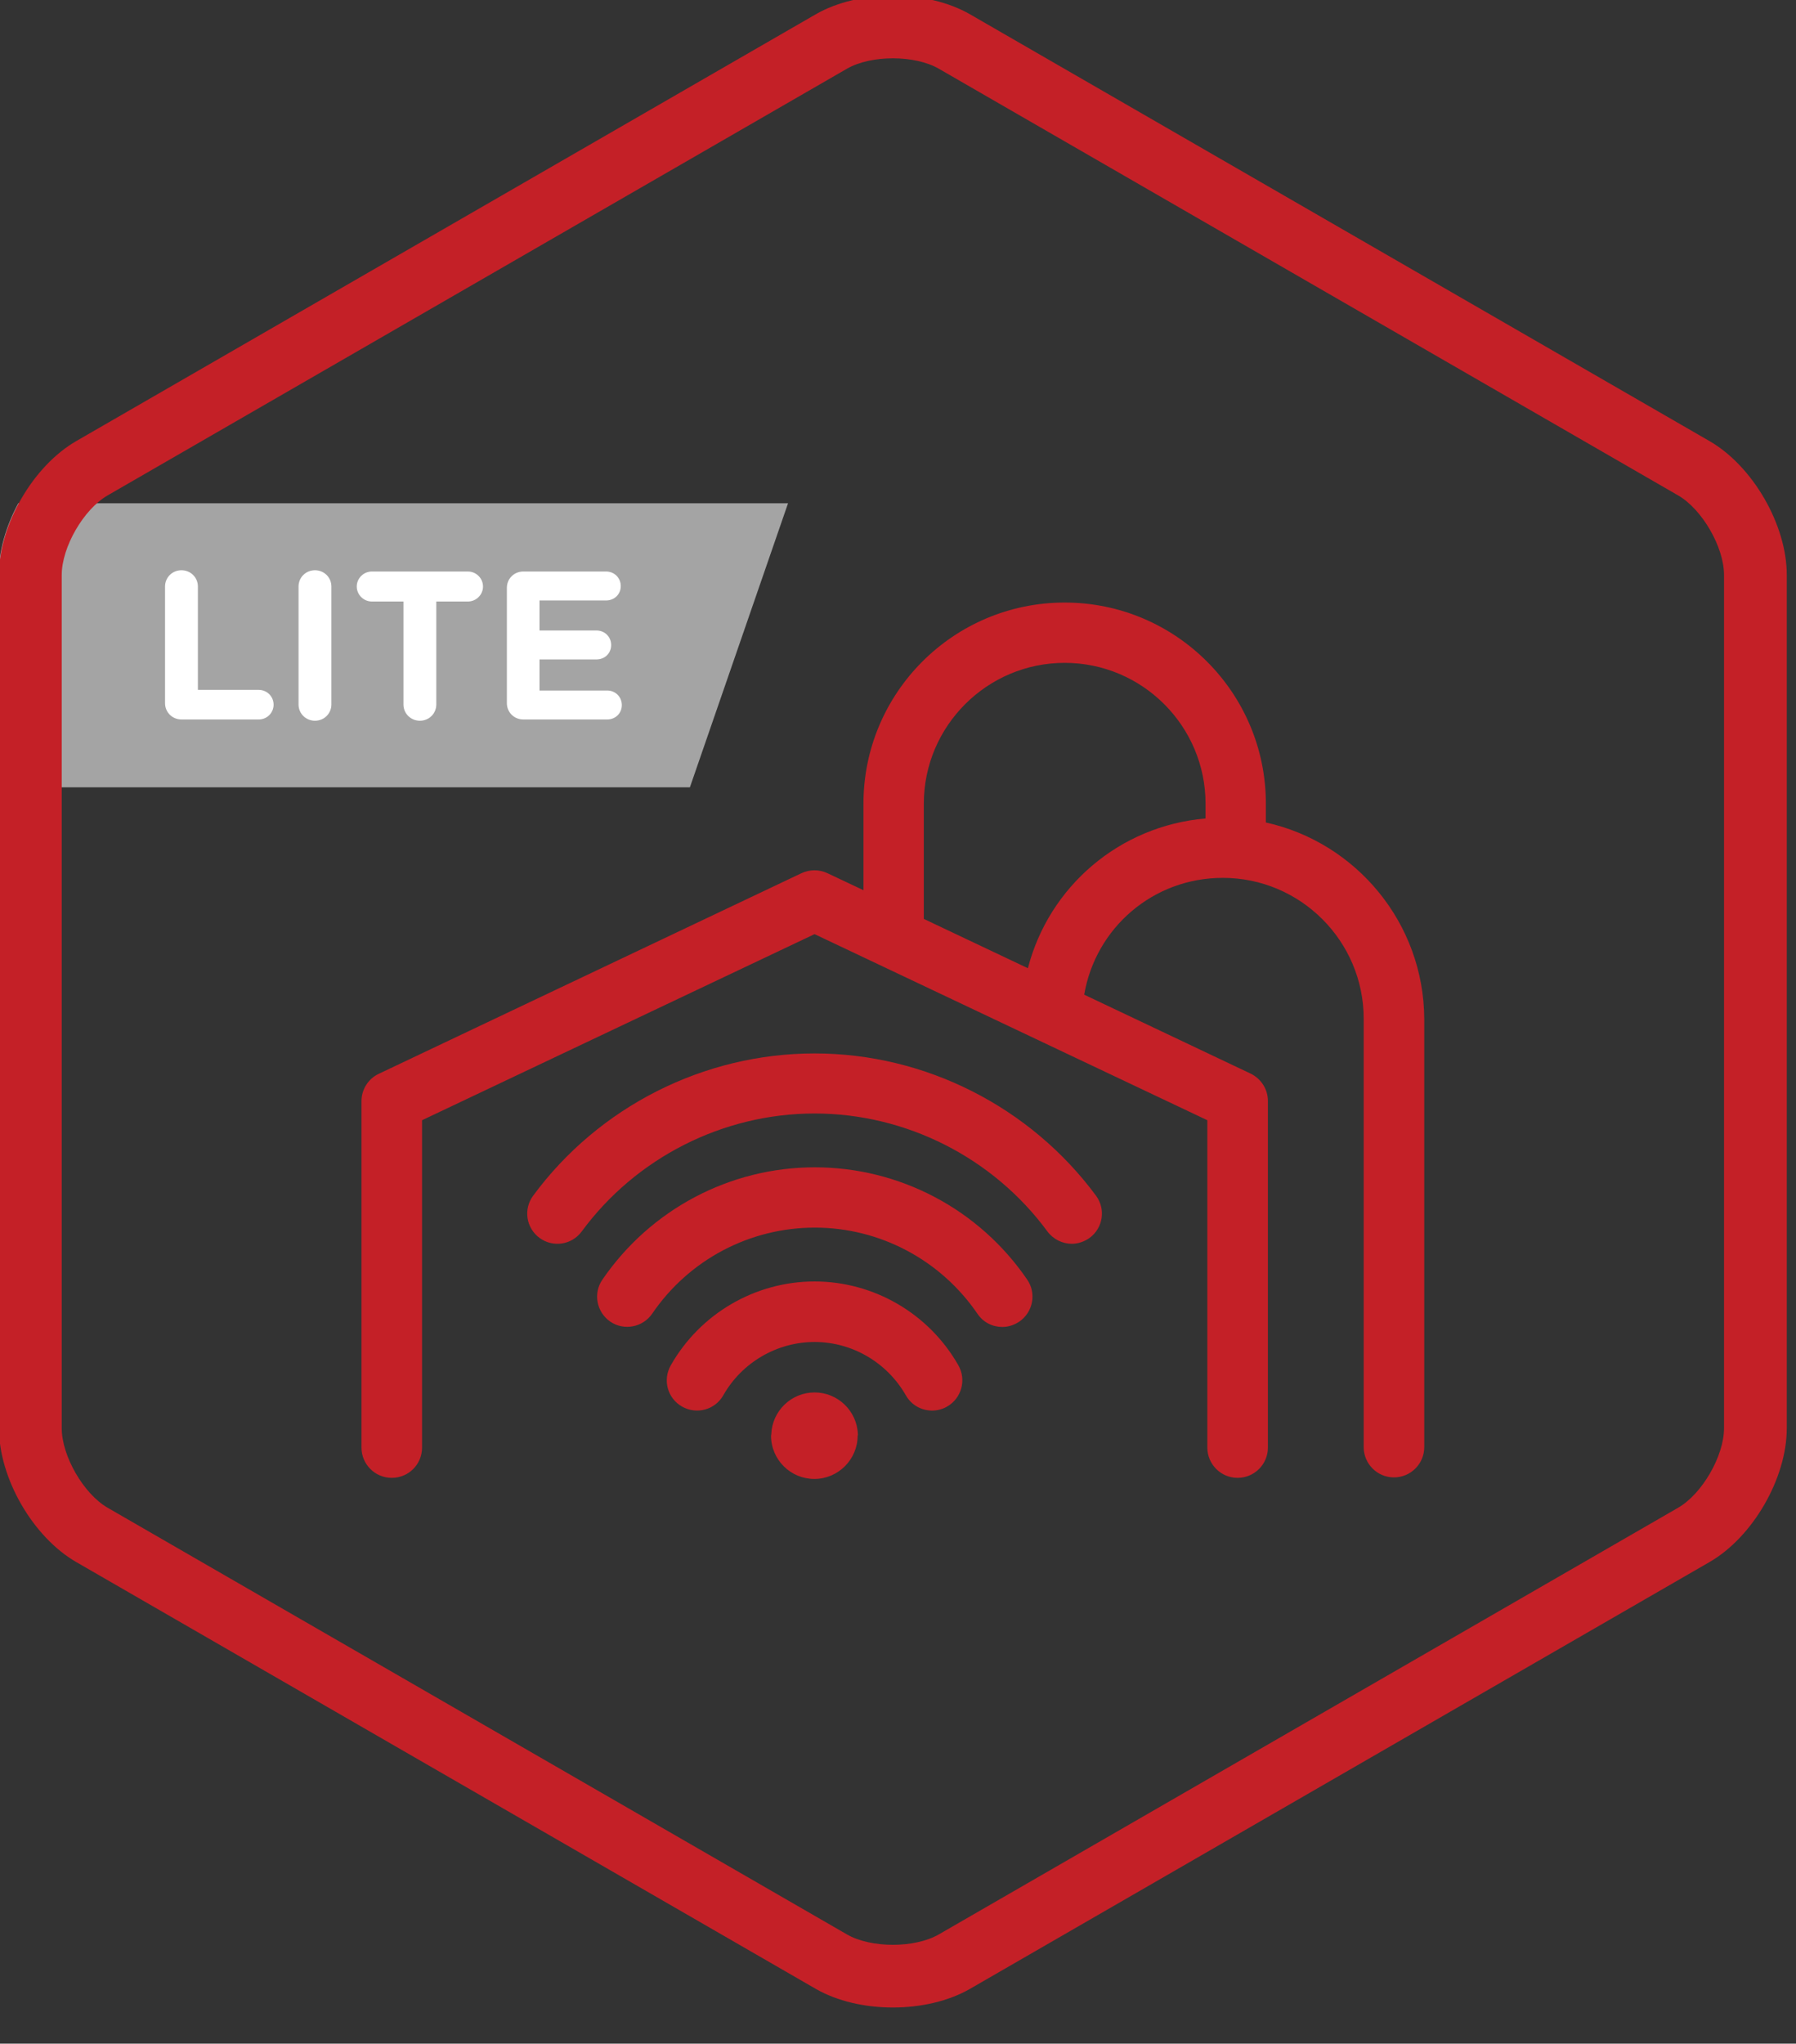
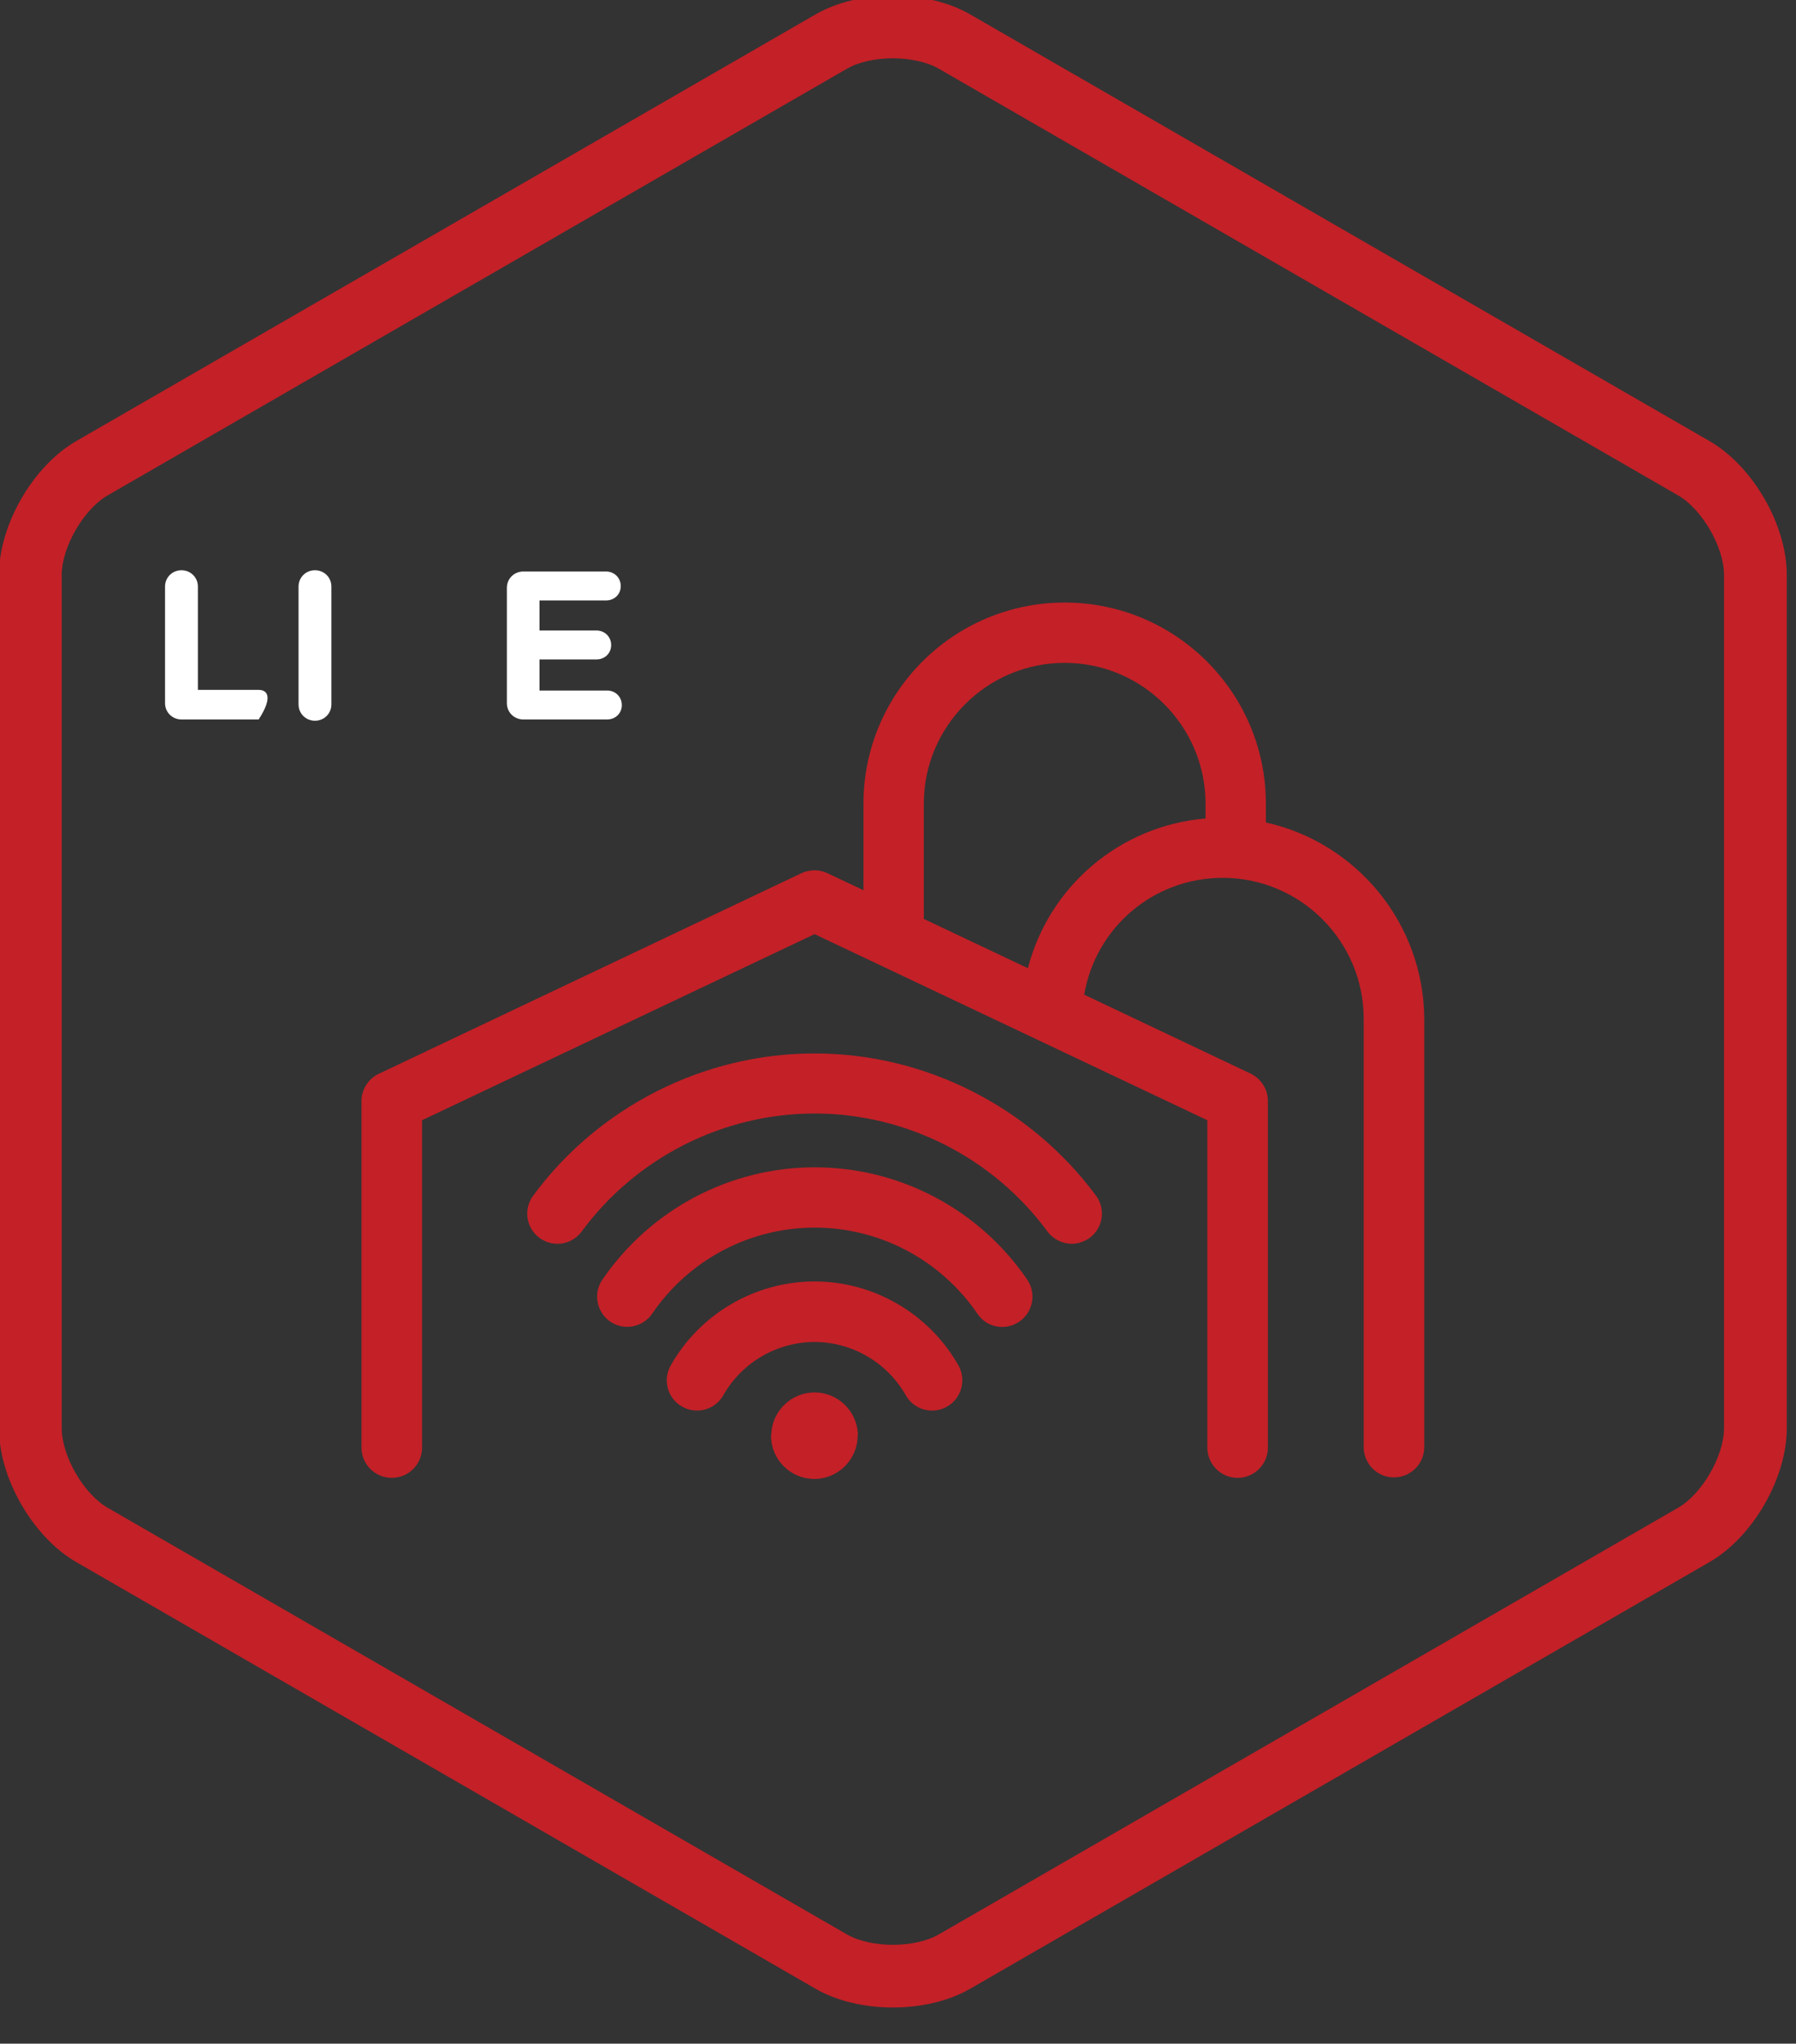
<svg xmlns="http://www.w3.org/2000/svg" xmlns:ns1="http://www.serif.com/" width="100%" height="100%" viewBox="0 0 917 1043" xml:space="preserve" style="fill-rule:evenodd;clip-rule:evenodd;stroke-linejoin:round;stroke-miterlimit:2;">
  <rect x="0" y="0" width="917" height="1043" fill="#333333" stroke="none" />
  <g transform="matrix(1,0,0,1,-9134,-1302)">
    <g id="Lite-ikon" transform="matrix(0.15,0,0,0.213,10697.6,8680.09)">
      <rect x="-10447.4" y="-34688" width="6125.28" height="4897.73" style="fill:none;" />
      <g transform="matrix(6.682,0,0,3.47,-71682,-38408.7)">
-         <path d="M9166.92,1630.05L9166.92,1483.17C9166.92,1467.07 9170.67,1449.66 9176.92,1433.91L9569.05,1433.91L9519.05,1630.05L9166.92,1630.05Z" style="fill:rgb(164,164,164);" />
-       </g>
+         </g>
      <g id="Layer-1" ns1:id="Layer 1">            </g>
      <g transform="matrix(55.684,0,0,39.182,-7384.74,-29994)">
        <path d="M0,-114.981C-1.037,-114.981 -2.073,-114.769 -2.808,-114.345L-48,-88.253C-49.469,-87.405 -50.807,-85.087 -50.807,-83.39L-50.807,-31.208C-50.807,-29.511 -49.469,-27.193 -48,-26.345L-2.808,-0.253C-1.34,0.595 1.337,0.594 2.807,-0.253L47.999,-26.345C49.468,-27.193 50.806,-29.511 50.806,-31.208L50.806,-83.39C50.806,-85.087 49.468,-87.405 47.999,-88.253L2.807,-114.345C2.073,-114.769 1.036,-114.981 0,-114.981M-0.001,4.216C-1.701,4.216 -3.401,3.834 -4.726,3.069L-49.918,-23.023C-52.567,-24.552 -54.643,-28.147 -54.643,-31.208L-54.643,-83.39C-54.643,-86.451 -52.567,-90.046 -49.918,-91.575L-4.726,-117.667C-2.076,-119.196 2.074,-119.197 4.725,-117.667L49.917,-91.575C52.567,-90.046 54.642,-86.451 54.642,-83.39L54.642,-31.208C54.642,-28.147 52.567,-24.552 49.917,-23.023L4.725,3.069C3.4,3.834 1.7,4.216 -0.001,4.216" style="fill:rgb(196,32,39);fill-rule:nonzero;" />
      </g>
      <g id="Layer-11" ns1:id="Layer 1" transform="matrix(7.996,0,0,5.626,-9115.66,-33634.7)">
        <g id="Layer-12" ns1:id="Layer 1">                </g>
        <g transform="matrix(5.923,0,0,5.923,273.945,295.176)">
          <g id="Layer-13" ns1:id="Layer 1">
            <path d="M17.104,-20.831C23.586,-19.397 28.454,-13.608 28.487,-6.708L28.487,24.083C28.487,25.293 27.503,26.26 26.31,26.26C25.102,26.26 24.134,25.276 24.134,24.083L24.134,-6.724C24.134,-12.303 19.588,-16.849 14.009,-16.849C8.995,-16.849 4.868,-13.254 4.046,-8.45L16.007,-2.775C16.766,-2.404 17.25,-1.646 17.25,-0.807L17.25,24.116C17.25,25.325 16.267,26.293 15.074,26.293C13.864,26.293 12.897,25.308 12.897,24.116L12.897,0.578L-15.332,-12.803L-43.543,0.578L-43.543,24.116C-43.543,25.325 -44.511,26.293 -45.72,26.293C-46.93,26.293 -47.896,25.308 -47.896,24.116L-47.896,-0.792C-47.896,-1.631 -47.413,-2.404 -46.655,-2.758L-16.267,-17.188C-15.685,-17.461 -14.992,-17.461 -14.413,-17.188L-11.818,-15.962L-11.818,-22.185C-11.818,-30.165 -5.336,-36.645 2.644,-36.645C10.625,-36.645 17.104,-30.165 17.104,-22.185L17.104,-20.831ZM0,-10.352C1.515,-16.22 6.577,-20.588 12.768,-21.12L12.768,-22.185C12.768,-27.763 8.223,-32.309 2.644,-32.309C-2.934,-32.309 -7.48,-27.763 -7.48,-22.185L-7.48,-13.898L0,-10.352ZM3.16,9.462C2.498,9.462 1.838,9.155 1.402,8.574C-2.498,3.27 -8.755,0.094 -15.331,0.094C-21.909,0.094 -28.164,3.27 -32.066,8.574C-32.774,9.544 -34.129,9.752 -35.096,9.042C-36.063,8.333 -36.273,6.979 -35.563,6.011C-30.84,-0.404 -23.279,-4.225 -15.331,-4.225C-7.383,-4.225 0.176,-0.387 4.901,6.011C5.611,6.979 5.4,8.333 4.432,9.042C4.046,9.314 3.596,9.462 3.16,9.462ZM-1.838,15.443C-2.532,15.443 -3.207,15.121 -3.628,14.49C-6.273,10.622 -10.64,8.3 -15.315,8.3C-19.99,8.3 -24.36,10.607 -27.004,14.49C-27.681,15.475 -29.035,15.733 -30.018,15.057C-31.001,14.378 -31.26,13.024 -30.582,12.041C-27.116,6.98 -21.409,3.964 -15.315,3.964C-9.221,3.964 -3.499,6.98 -0.048,12.041C0.628,13.024 0.37,14.378 -0.613,15.057C-0.999,15.314 -1.419,15.443 -1.838,15.443ZM-6.884,21.456C-7.641,21.456 -8.367,21.07 -8.771,20.359C-10.125,17.989 -12.638,16.523 -15.332,16.523C-18.024,16.523 -20.554,17.989 -21.893,20.359C-22.49,21.407 -23.812,21.763 -24.86,21.166C-25.907,20.57 -26.261,19.247 -25.665,18.2C-23.553,14.477 -19.588,12.171 -15.332,12.171C-11.076,12.171 -7.11,14.477 -4.997,18.2C-4.401,19.247 -4.771,20.57 -5.804,21.166C-6.142,21.359 -6.513,21.456 -6.884,21.456ZM-12.22,23.148C-12.22,23.182 -12.203,23.23 -12.237,23.262C-12.237,24.97 -13.639,26.372 -15.347,26.372C-17.056,26.372 -18.46,24.987 -18.46,23.262C-18.46,23.23 -18.443,23.197 -18.443,23.148C-18.378,21.488 -17.009,20.151 -15.332,20.151C-13.654,20.151 -12.284,21.488 -12.22,23.148Z" style="fill:rgb(196,32,39);" />
          </g>
        </g>
      </g>
      <g transform="matrix(10.247,0,0,7.21,-96758.1,-44529.4)">
        <g transform="matrix(70.838,0,0,70.245,8474.18,1610.87)">
-           <path d="M0.084,-0.077C0.084,-0.034 0.118,-0 0.161,-0L0.523,-0C0.562,-0 0.593,-0.031 0.593,-0.07C0.593,-0.109 0.562,-0.14 0.523,-0.14L0.238,-0.14L0.238,-0.629C0.238,-0.672 0.204,-0.706 0.161,-0.706C0.118,-0.706 0.084,-0.672 0.084,-0.629L0.084,-0.077Z" style="fill:white;fill-rule:nonzero;" />
+           <path d="M0.084,-0.077C0.084,-0.034 0.118,-0 0.161,-0L0.523,-0C0.593,-0.109 0.562,-0.14 0.523,-0.14L0.238,-0.14L0.238,-0.629C0.238,-0.672 0.204,-0.706 0.161,-0.706C0.118,-0.706 0.084,-0.672 0.084,-0.629L0.084,-0.077Z" style="fill:white;fill-rule:nonzero;" />
        </g>
        <g transform="matrix(70.838,0,0,70.245,8518.03,1610.87)">
          <path d="M0.091,-0.071C0.091,-0.028 0.125,0.006 0.168,0.006C0.211,0.006 0.245,-0.028 0.245,-0.071L0.245,-0.629C0.245,-0.672 0.211,-0.706 0.168,-0.706C0.125,-0.706 0.091,-0.672 0.091,-0.629L0.091,-0.071Z" style="fill:white;fill-rule:nonzero;" />
        </g>
        <g transform="matrix(70.838,0,0,70.245,8541.83,1610.87)">
-           <path d="M0.247,-0.071C0.247,-0.028 0.281,0.006 0.324,0.006C0.367,0.006 0.401,-0.028 0.401,-0.071L0.401,-0.558L0.549,-0.558C0.588,-0.558 0.62,-0.59 0.62,-0.629C0.62,-0.668 0.588,-0.7 0.549,-0.7L0.099,-0.7C0.06,-0.7 0.028,-0.668 0.028,-0.629C0.028,-0.59 0.06,-0.558 0.099,-0.558L0.247,-0.558L0.247,-0.071Z" style="fill:white;fill-rule:nonzero;" />
-         </g>
+           </g>
        <g transform="matrix(70.838,0,0,70.245,8587.73,1610.87)">
          <path d="M0.554,-0C0.593,-0 0.623,-0.029 0.623,-0.068C0.623,-0.107 0.593,-0.137 0.554,-0.137L0.237,-0.137L0.237,-0.284L0.504,-0.284C0.543,-0.284 0.573,-0.313 0.573,-0.352C0.573,-0.391 0.543,-0.421 0.504,-0.421L0.237,-0.421L0.237,-0.563L0.549,-0.563C0.588,-0.563 0.618,-0.592 0.618,-0.631C0.618,-0.67 0.588,-0.7 0.549,-0.7L0.161,-0.7C0.118,-0.7 0.084,-0.666 0.084,-0.623L0.084,-0.077C0.084,-0.034 0.118,-0 0.161,-0L0.554,-0Z" style="fill:white;fill-rule:nonzero;" />
        </g>
      </g>
    </g>
  </g>
</svg>